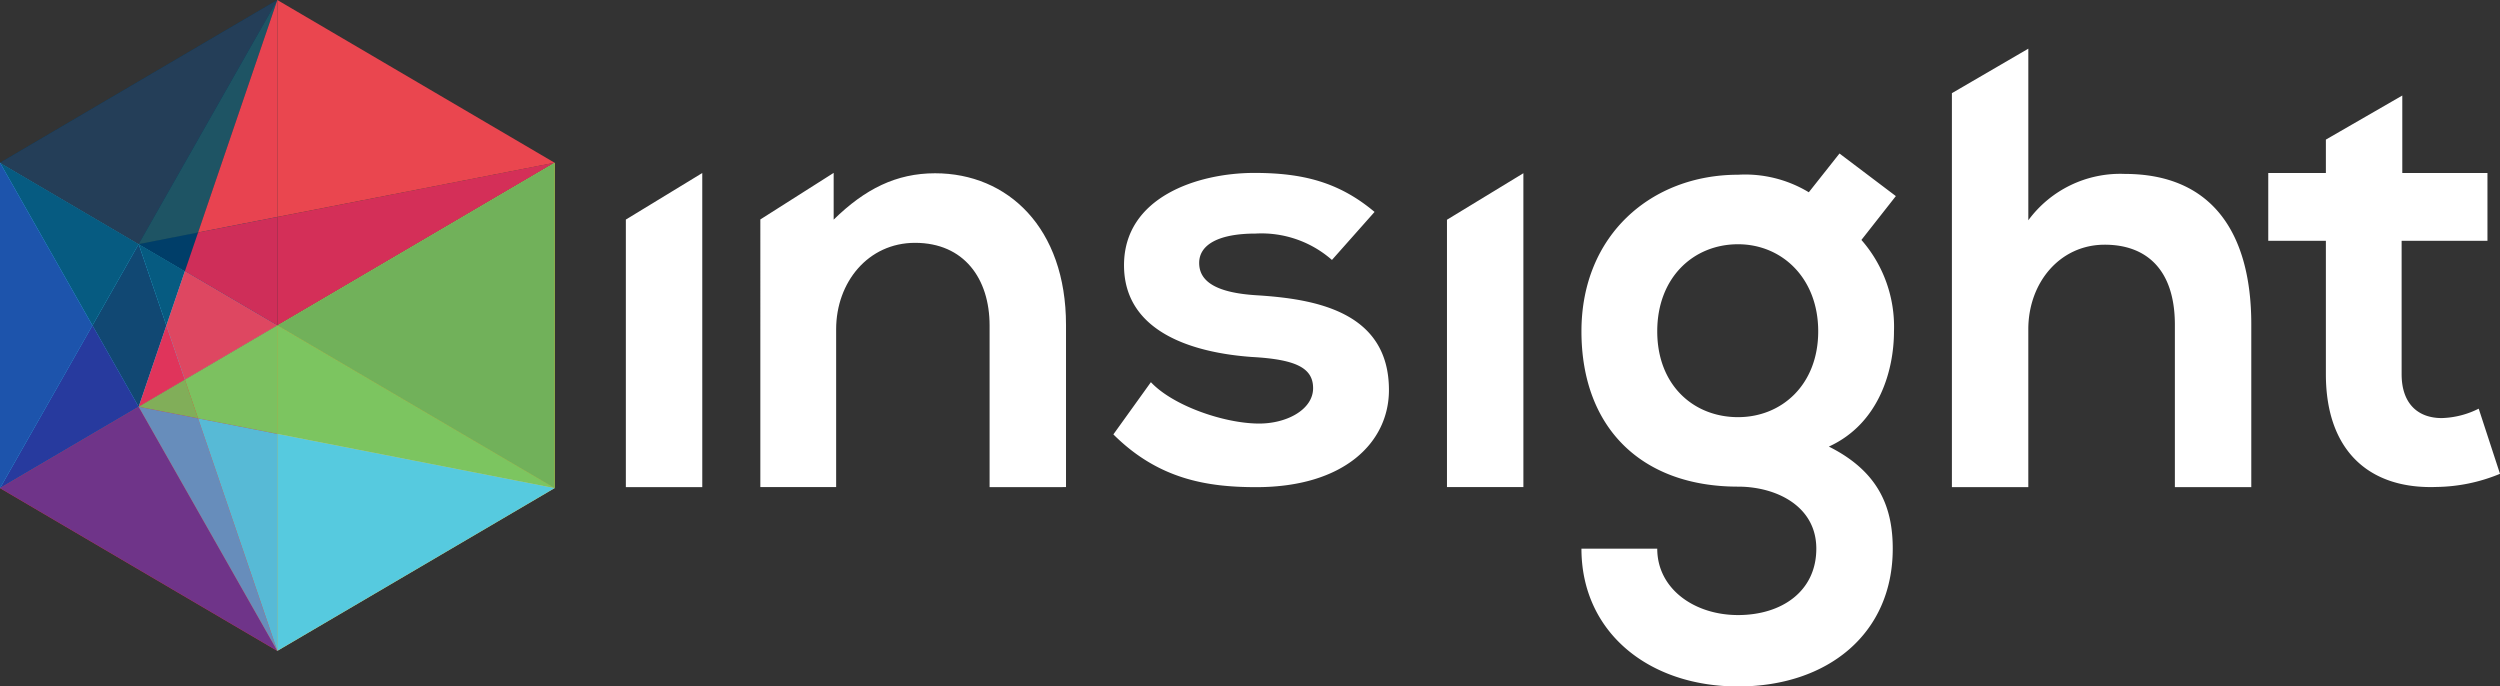
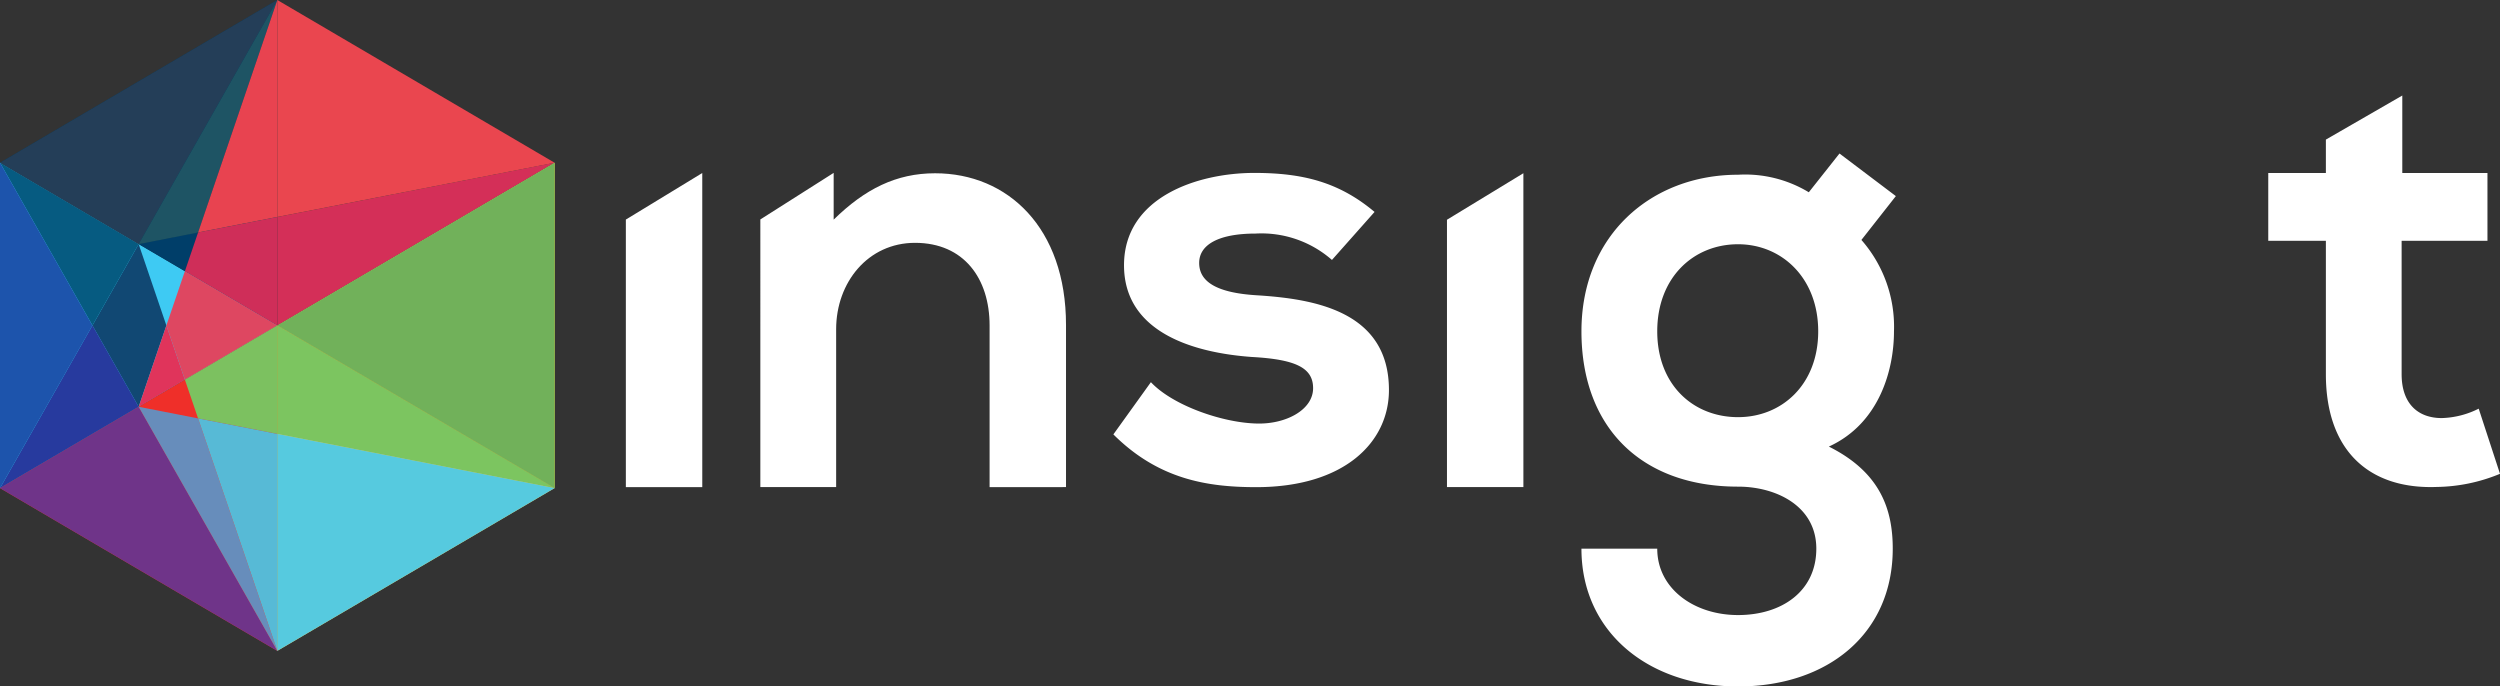
<svg xmlns="http://www.w3.org/2000/svg" width="224.267" height="61.577" viewBox="0 0 224.267 61.577">
  <rect x="0" y="0" width="224.267" height="61.577" fill="#333333" stroke="none" />
  <g id="Full_Colour_Hex_Logo" data-name="Full Colour Hex Logo" transform="translate(-576.322 -38)">
    <path id="Path_1" data-name="Path 1" d="M151.358,10.111v2.994h-5.169v6.085h5.169V31.159c0,6.909,3.933,10.338,9.944,10.112a15.31,15.31,0,0,0,5.676-1.179l-1.911-5.845a7.823,7.823,0,0,1-3.314.845c-2.135,0-3.6-1.293-3.6-3.933V19.191h7.7V13.105h-7.64V6.157Z" transform="translate(633.611 40.412)" fill="#fff" />
-     <path id="Path_2" data-name="Path 2" d="M125.8,7.129l0,35.339h6.854V28.308c0-4.156,2.81-7.586,6.855-7.586,3.652,0,6.293,2.137,6.293,7.193V42.468h6.855V27.858c0-8.147-3.484-13.485-11.349-13.485a10.233,10.233,0,0,0-8.653,4.159V3.137Z" transform="translate(625.621 39.229)" fill="#fff" />
    <path id="Path_3" data-name="Path 3" d="M122.318,13.373A11.029,11.029,0,0,0,115.97,11.8c-7.754,0-14.047,5.395-14.047,14.047s5.394,13.933,14.047,13.933c3.427,0,7.022,1.743,7.022,5.562S119.9,51.3,115.97,51.3s-7.248-2.359-7.248-5.956h-6.8c0,7.474,6.013,12.361,14.047,12.361s13.879-4.718,13.879-12.361c0-3.538-1.125-6.854-5.732-9.157,4.55-2.078,5.843-6.912,5.843-10.338a11.8,11.8,0,0,0-2.922-8.2l3.09-3.933-5.057-3.821Zm-6.348,4.663c3.933,0,7.192,3.034,7.192,7.81s-3.258,7.7-7.192,7.7c-3.989,0-7.248-2.866-7.248-7.7s3.258-7.81,7.248-7.81" transform="translate(616.266 41.875)" fill="#fff" />
    <path id="Path_4" data-name="Path 4" d="M100.112,39.321H93.256V15.337l6.855-4.173Z" transform="translate(612.869 42.375)" fill="#fff" />
    <path id="Path_5" data-name="Path 5" d="M95.186,14.643c-3.2-2.689-6.461-3.5-10.787-3.5-5.057,0-11.688,2.152-11.688,8.282,0,6.025,6.237,7.853,11.462,8.229,3.932.216,5.5.967,5.5,2.8,0,1.936-2.415,3.226-5,3.172-3.09-.053-7.584-1.613-9.551-3.711L71.756,34.6c4.046,4.034,8.426,4.732,12.811,4.732,7.921,0,11.91-4.034,11.91-8.712,0-7.046-6.63-8.175-11.855-8.5-3.54-.216-5.169-1.183-5.169-2.9,0-1.669,1.8-2.636,5.057-2.636a9.583,9.583,0,0,1,6.854,2.366Z" transform="translate(604.443 42.369)" fill="#fff" />
    <path id="Path_6" data-name="Path 6" d="M76.423,39.329V24.777c0-8.709-5.225-13.6-11.743-13.6-3.484,0-6.291,1.406-9.1,4.159l0-4.194-6.577,4.177V39.329h6.8V25.171c0-4.215,2.865-7.754,7.078-7.754,4.383,0,6.687,3.2,6.687,7.417v14.5Z" transform="translate(595.527 42.367)" fill="#fff" />
    <path id="Path_7" data-name="Path 7" d="M47.192,39.326H40.336v-24l6.855-4.176Z" transform="translate(592.129 42.371)" fill="#fff" />
    <g id="Group_673" data-name="Group 673" transform="translate(576.322 81.824)">
      <g id="Group_673-2" data-name="Group 673" transform="translate(0 -43.825)">
        <path id="Path_670" data-name="Path 670" d="M6.2,0-18.672,14.6,6.2,29.193Z" transform="translate(18.672)" fill="#003858" />
      </g>
      <g id="Group_674" data-name="Group 674" transform="translate(24.877 -43.825)">
        <path id="Path_671" data-name="Path 671" d="M0,0V29.193L24.876,14.6h0Z" fill="#2b2e34" />
      </g>
      <g id="Group_675" data-name="Group 675" transform="translate(0 -29.228)">
        <path id="Path_672" data-name="Path 672" d="M0,7.281l24.876-14.6L0-21.912Z" transform="translate(0 21.912)" fill="#3ecaf3" />
      </g>
      <g id="Group_676" data-name="Group 676" transform="translate(24.877 -29.228)">
        <path id="Path_673" data-name="Path 673" d="M0,3.641l24.876,14.6V-10.956Z" transform="translate(0 10.956)" fill="#ffe73e" />
      </g>
      <g id="Group_677" data-name="Group 677" transform="translate(0 -14.633)">
        <path id="Path_674" data-name="Path 674" d="M0,3.641l24.876,14.6V-10.957Z" transform="translate(0 10.957)" fill="#ef2f29" />
      </g>
      <g id="Group_678" data-name="Group 678" transform="translate(24.877 -14.631)">
        <path id="Path_675" data-name="Path 675" d="M0,7.281l24.876-14.6h0L0-21.912Z" transform="translate(0 21.912)" fill="#ffc032" />
      </g>
      <g id="Group_679" data-name="Group 679" transform="translate(0 -0.036)">
        <path id="Path_676" data-name="Path 676" d="M6.2,3.641h0l-24.876-14.6Z" transform="translate(18.672 10.957)" fill="#9069b4" />
      </g>
      <g id="Group_680" data-name="Group 680" transform="translate(0 -29.229)">
        <path id="Path_677" data-name="Path 677" d="M0,0H0Z" transform="translate(0 0.001)" fill="#065b81" />
      </g>
      <g id="Group_681" data-name="Group 681" transform="translate(8.292 -21.929)">
        <path id="Path_678" data-name="Path 678" d="M1.034,0-3.112,7.3l4.146,7.3h0L3.521,7.3Z" transform="translate(3.112)" fill="#114873" />
      </g>
      <g id="Group_682" data-name="Group 682" transform="translate(12.439 -7.334)">
        <path id="Path_679" data-name="Path 679" d="M0,0H0Z" transform="translate(0 0.001)" fill="#1d416a" />
      </g>
      <g id="Group_683" data-name="Group 683" transform="translate(12.439 -21.929)">
-         <path id="Path_680" data-name="Path 680" d="M0,0,2.487,7.3,4.146,2.433Z" fill="#065b81" />
-       </g>
+         </g>
      <g id="Group_684" data-name="Group 684" transform="translate(0 -29.229)">
        <path id="Path_681" data-name="Path 681" d="M0,0H0ZM8.292,14.6,12.44,7.3,0,0Z" transform="translate(0 0.001)" fill="#065b81" />
      </g>
      <g id="Group_685" data-name="Group 685" transform="translate(12.439 -22.972)">
        <path id="Path_682" data-name="Path 682" d="M1.329,0-4,1.043.145,3.475Z" transform="translate(4.001)" fill="#003e69" />
      </g>
      <g id="Group_686" data-name="Group 686" transform="translate(12.439 -21.929)">
        <path id="Path_683" data-name="Path 683" d="M0,0H0L4.146,2.433h0L0,0" fill="#014572" />
      </g>
      <g id="Group_687" data-name="Group 687" transform="translate(0 -43.825)">
        <path id="Path_684" data-name="Path 684" d="M6.2,0-18.672,14.6l12.438,7.3L6.2,0Z" transform="translate(18.672)" fill="#243e58" />
      </g>
      <g id="Group_688" data-name="Group 688" transform="translate(0 -29.229)">
        <path id="Path_685" data-name="Path 685" d="M0,0,12.44,7.3,0,0Z" transform="translate(0 0.001)" fill="#294762" />
      </g>
      <g id="Group_689" data-name="Group 689" transform="translate(0 -29.227)">
        <path id="Path_686" data-name="Path 686" d="M0,0,12.439,7.3ZM0,0H0Z" transform="translate(0.001)" fill="#294762" />
      </g>
      <g id="Group_690" data-name="Group 690" transform="translate(12.439 -43.825)">
        <path id="Path_687" data-name="Path 687" d="M3.1,0-9.336,21.9l5.33-1.043L3.1,0Z" transform="translate(9.336)" fill="#1e5464" />
      </g>
      <g id="Group_691" data-name="Group 691" transform="translate(12.439 -43.825)">
        <path id="Path_688" data-name="Path 688" d="M3.1,0-9.336,21.895h0Z" transform="translate(9.336)" fill="#2b5762" />
      </g>
      <g id="Group_692" data-name="Group 692" transform="translate(12.439 -14.631)">
        <path id="Path_689" data-name="Path 689" d="M.62,0-1.867,7.3,2.279,4.866Z" transform="translate(1.867)" fill="#e0345b" />
      </g>
      <g id="Group_693" data-name="Group 693" transform="translate(12.439 -9.766)">
        <path id="Path_690" data-name="Path 690" d="M1.034,0-3.112,2.433h0Z" transform="translate(3.112)" fill="#e62c55" />
      </g>
      <g id="Group_694" data-name="Group 694" transform="translate(14.926 -19.496)">
        <path id="Path_691" data-name="Path 691" d="M.414,0-1.245,4.866.414,9.731,8.706,4.864Z" transform="translate(1.245)" fill="#de4761" />
      </g>
      <g id="Group_695" data-name="Group 695" transform="translate(16.585 -14.632)">
        <path id="Path_692" data-name="Path 692" d="M2.068,0-6.224,4.866h0L2.068,0h0" transform="translate(6.224)" fill="#e2405b" />
      </g>
      <g id="Group_696" data-name="Group 696" transform="translate(16.585 -24.362)">
        <path id="Path_693" data-name="Path 693" d="M2.068,0-5.04,1.391-6.224,4.866,2.068,9.731h0Z" transform="translate(6.224)" fill="#cf2e59" />
      </g>
      <g id="Group_697" data-name="Group 697" transform="translate(24.877 -29.228)">
        <path id="Path_694" data-name="Path 694" d="M0,1.214v9.73H0l24.876-14.6h0Z" transform="translate(0 3.653)" fill="#d42f58" />
      </g>
      <g id="Group_698" data-name="Group 698" transform="translate(16.585 -19.497)">
        <path id="Path_695" data-name="Path 695" d="M0,0H0L8.292,4.866h0Z" fill="#d7315b" />
      </g>
      <g id="Group_699" data-name="Group 699" transform="translate(24.877 -14.633)">
        <path id="Path_696" data-name="Path 696" d="M0,0H0Z" transform="translate(0 0.001)" fill="#dc2b56" />
      </g>
      <g id="Group_700" data-name="Group 700" transform="translate(17.769 -43.825)">
        <path id="Path_697" data-name="Path 697" d="M1.773,0-5.335,20.853l7.108-1.39Z" transform="translate(5.335)" fill="#e84350" />
      </g>
      <g id="Group_701" data-name="Group 701" transform="translate(24.877 -43.825)">
        <path id="Path_698" data-name="Path 698" d="M0,0V19.463L24.876,14.6h0Z" fill="#ea464f" />
      </g>
      <g id="Group_702" data-name="Group 702" transform="translate(12.439 -14.631)">
        <path id="Path_699" data-name="Path 699" d="M.62,0-1.867,7.3h0Z" transform="translate(1.867)" fill="#cc3457" />
      </g>
      <g id="Group_703" data-name="Group 703" transform="translate(0 -14.632)">
        <path id="Path_700" data-name="Path 700" d="M0,3.641l12.44-7.3-4.147-7.3Z" transform="translate(0 10.956)" fill="#273a9e" />
      </g>
      <g id="Group_704" data-name="Group 704" transform="translate(0 -7.333)">
        <path id="Path_701" data-name="Path 701" d="M0,1.82l12.44-7.3h0Z" transform="translate(0 5.478)" fill="#353094" />
      </g>
      <g id="Group_705" data-name="Group 705" transform="translate(0 -29.229)">
        <path id="Path_702" data-name="Path 702" d="M0,0H0ZM0,29.192,8.292,14.6,0,0H0Z" transform="translate(0 0.001)" fill="#1d54ac" />
      </g>
      <g id="Group_706" data-name="Group 706" transform="translate(8.292 -14.631)">
        <path id="Path_703" data-name="Path 703" d="M0,0H0L4.146,7.3h0Z" fill="#143991" />
      </g>
      <g id="Group_707" data-name="Group 707" transform="translate(0 -29.229)">
        <path id="Path_704" data-name="Path 704" d="M0,0H0Z" transform="translate(0 0.001)" fill="#1e398a" />
      </g>
      <g id="Group_708" data-name="Group 708" transform="translate(12.439 -9.766)">
-         <path id="Path_705" data-name="Path 705" d="M1.034,0-3.112,2.433l5.33,1.042Z" transform="translate(3.112)" fill="#81ae59" />
-       </g>
+         </g>
      <g id="Group_709" data-name="Group 709" transform="translate(16.585 -14.632)">
        <path id="Path_706" data-name="Path 706" d="M2.068,0-6.224,4.866-5.04,8.34,2.068,9.731V0Z" transform="translate(6.224 0.001)" fill="#7cc160" />
      </g>
      <g id="Group_710" data-name="Group 710" transform="translate(24.877 -14.631)">
        <path id="Path_707" data-name="Path 707" d="M0,2.427,24.876,7.291h0L0-7.3Z" transform="translate(0 7.304)" fill="#7cc560" />
      </g>
      <g id="Group_711" data-name="Group 711" transform="translate(24.877 -29.228)">
        <path id="Path_708" data-name="Path 708" d="M0,3.641H0l24.876-14.6Z" transform="translate(0 10.956)" fill="#6baa5e" />
      </g>
      <g id="Group_712" data-name="Group 712" transform="translate(24.877 -29.228)">
        <path id="Path_709" data-name="Path 709" d="M0,3.641l24.876,14.6V-10.956Z" transform="translate(0 10.956)" fill="#71b15a" />
      </g>
      <g id="Group_713" data-name="Group 713" transform="translate(24.877 -14.633)">
        <path id="Path_710" data-name="Path 710" d="M0,0H0Z" transform="translate(0 0.001)" fill="#72aa59" />
      </g>
      <g id="Group_714" data-name="Group 714" transform="translate(24.877 -29.228)">
        <path id="Path_711" data-name="Path 711" d="M0,3.64H0l24.876-14.6h0Z" transform="translate(0 10.955)" fill="#93ad4d" />
      </g>
      <g id="Group_715" data-name="Group 715" transform="translate(0 -7.332)">
        <path id="Path_712" data-name="Path 712" d="M0,1.82l24.876,14.6L12.44-5.477Z" transform="translate(0 5.477)" fill="#6f3489" />
      </g>
      <g id="Group_716" data-name="Group 716" transform="translate(24.877 14.561)">
        <path id="Path_713" data-name="Path 713" d="M0,0H0Z" transform="translate(0 0.001)" fill="#63a2d6" />
      </g>
      <g id="Group_717" data-name="Group 717" transform="translate(12.439 -7.332)">
        <path id="Path_714" data-name="Path 714" d="M3.1,5.46-4.006-15.39l-5.33-1.042Z" transform="translate(9.336 16.432)" fill="#678dbb" />
      </g>
      <g id="Group_718" data-name="Group 718" transform="translate(24.877 -4.9)">
        <path id="Path_715" data-name="Path 715" d="M0,4.854H0v0Z" transform="translate(0 14.607)" fill="#55d0f4" />
      </g>
      <g id="Group_719" data-name="Group 719" transform="translate(17.769 -6.29)">
        <path id="Path_716" data-name="Path 716" d="M1.773,5.2h0V-14.259L-5.335-15.65Z" transform="translate(5.335 15.65)" fill="#57bad6" />
      </g>
      <g id="Group_720" data-name="Group 720" transform="translate(24.877 -4.9)">
        <path id="Path_717" data-name="Path 717" d="M0,4.854l24.876-14.6h0L0-14.608Z" transform="translate(0 14.608)" fill="#56cadf" />
      </g>
      <g id="Group_721" data-name="Group 721" transform="translate(12.439 -7.332)">
        <path id="Path_718" data-name="Path 718" d="M3.1,5.46h0L-9.336-16.433Z" transform="translate(9.336 16.433)" fill="#558cc0" />
      </g>
      <g id="Group_722" data-name="Group 722" transform="translate(24.877 14.56)">
        <path id="Path_719" data-name="Path 719" d="M0,0H0Z" transform="translate(0 0.002)" fill="#49abd3" />
      </g>
    </g>
  </g>
</svg>